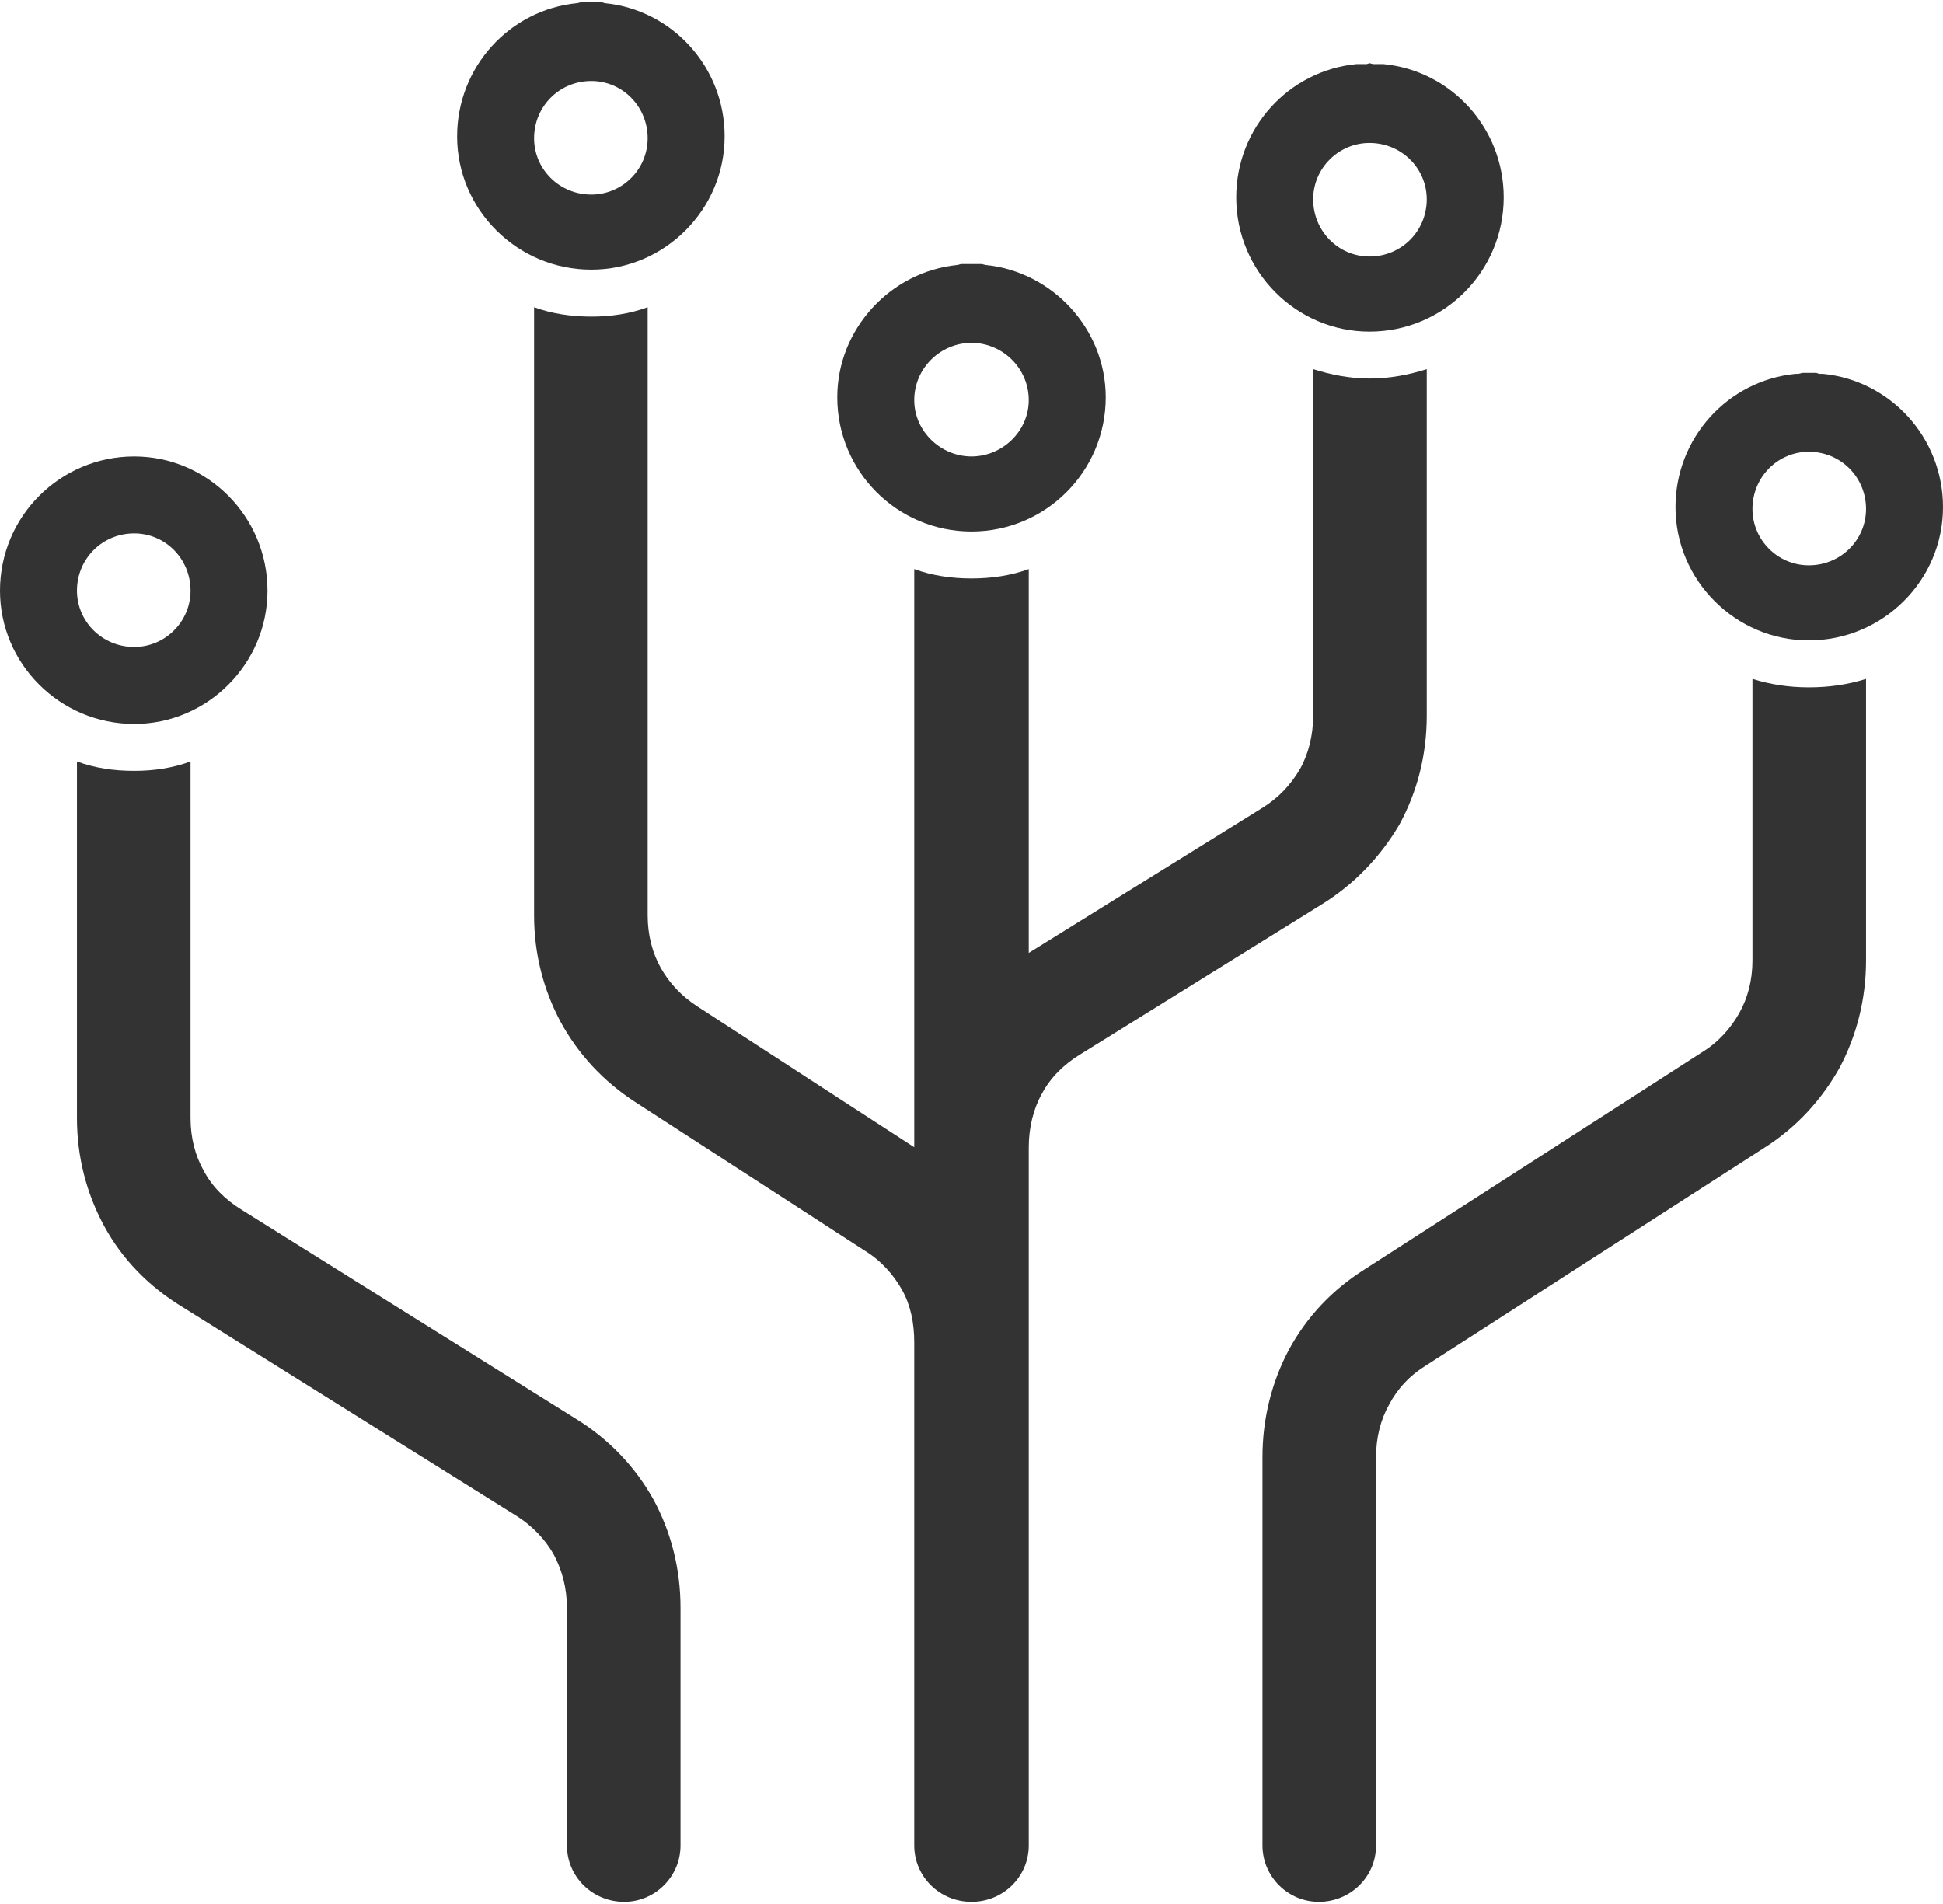
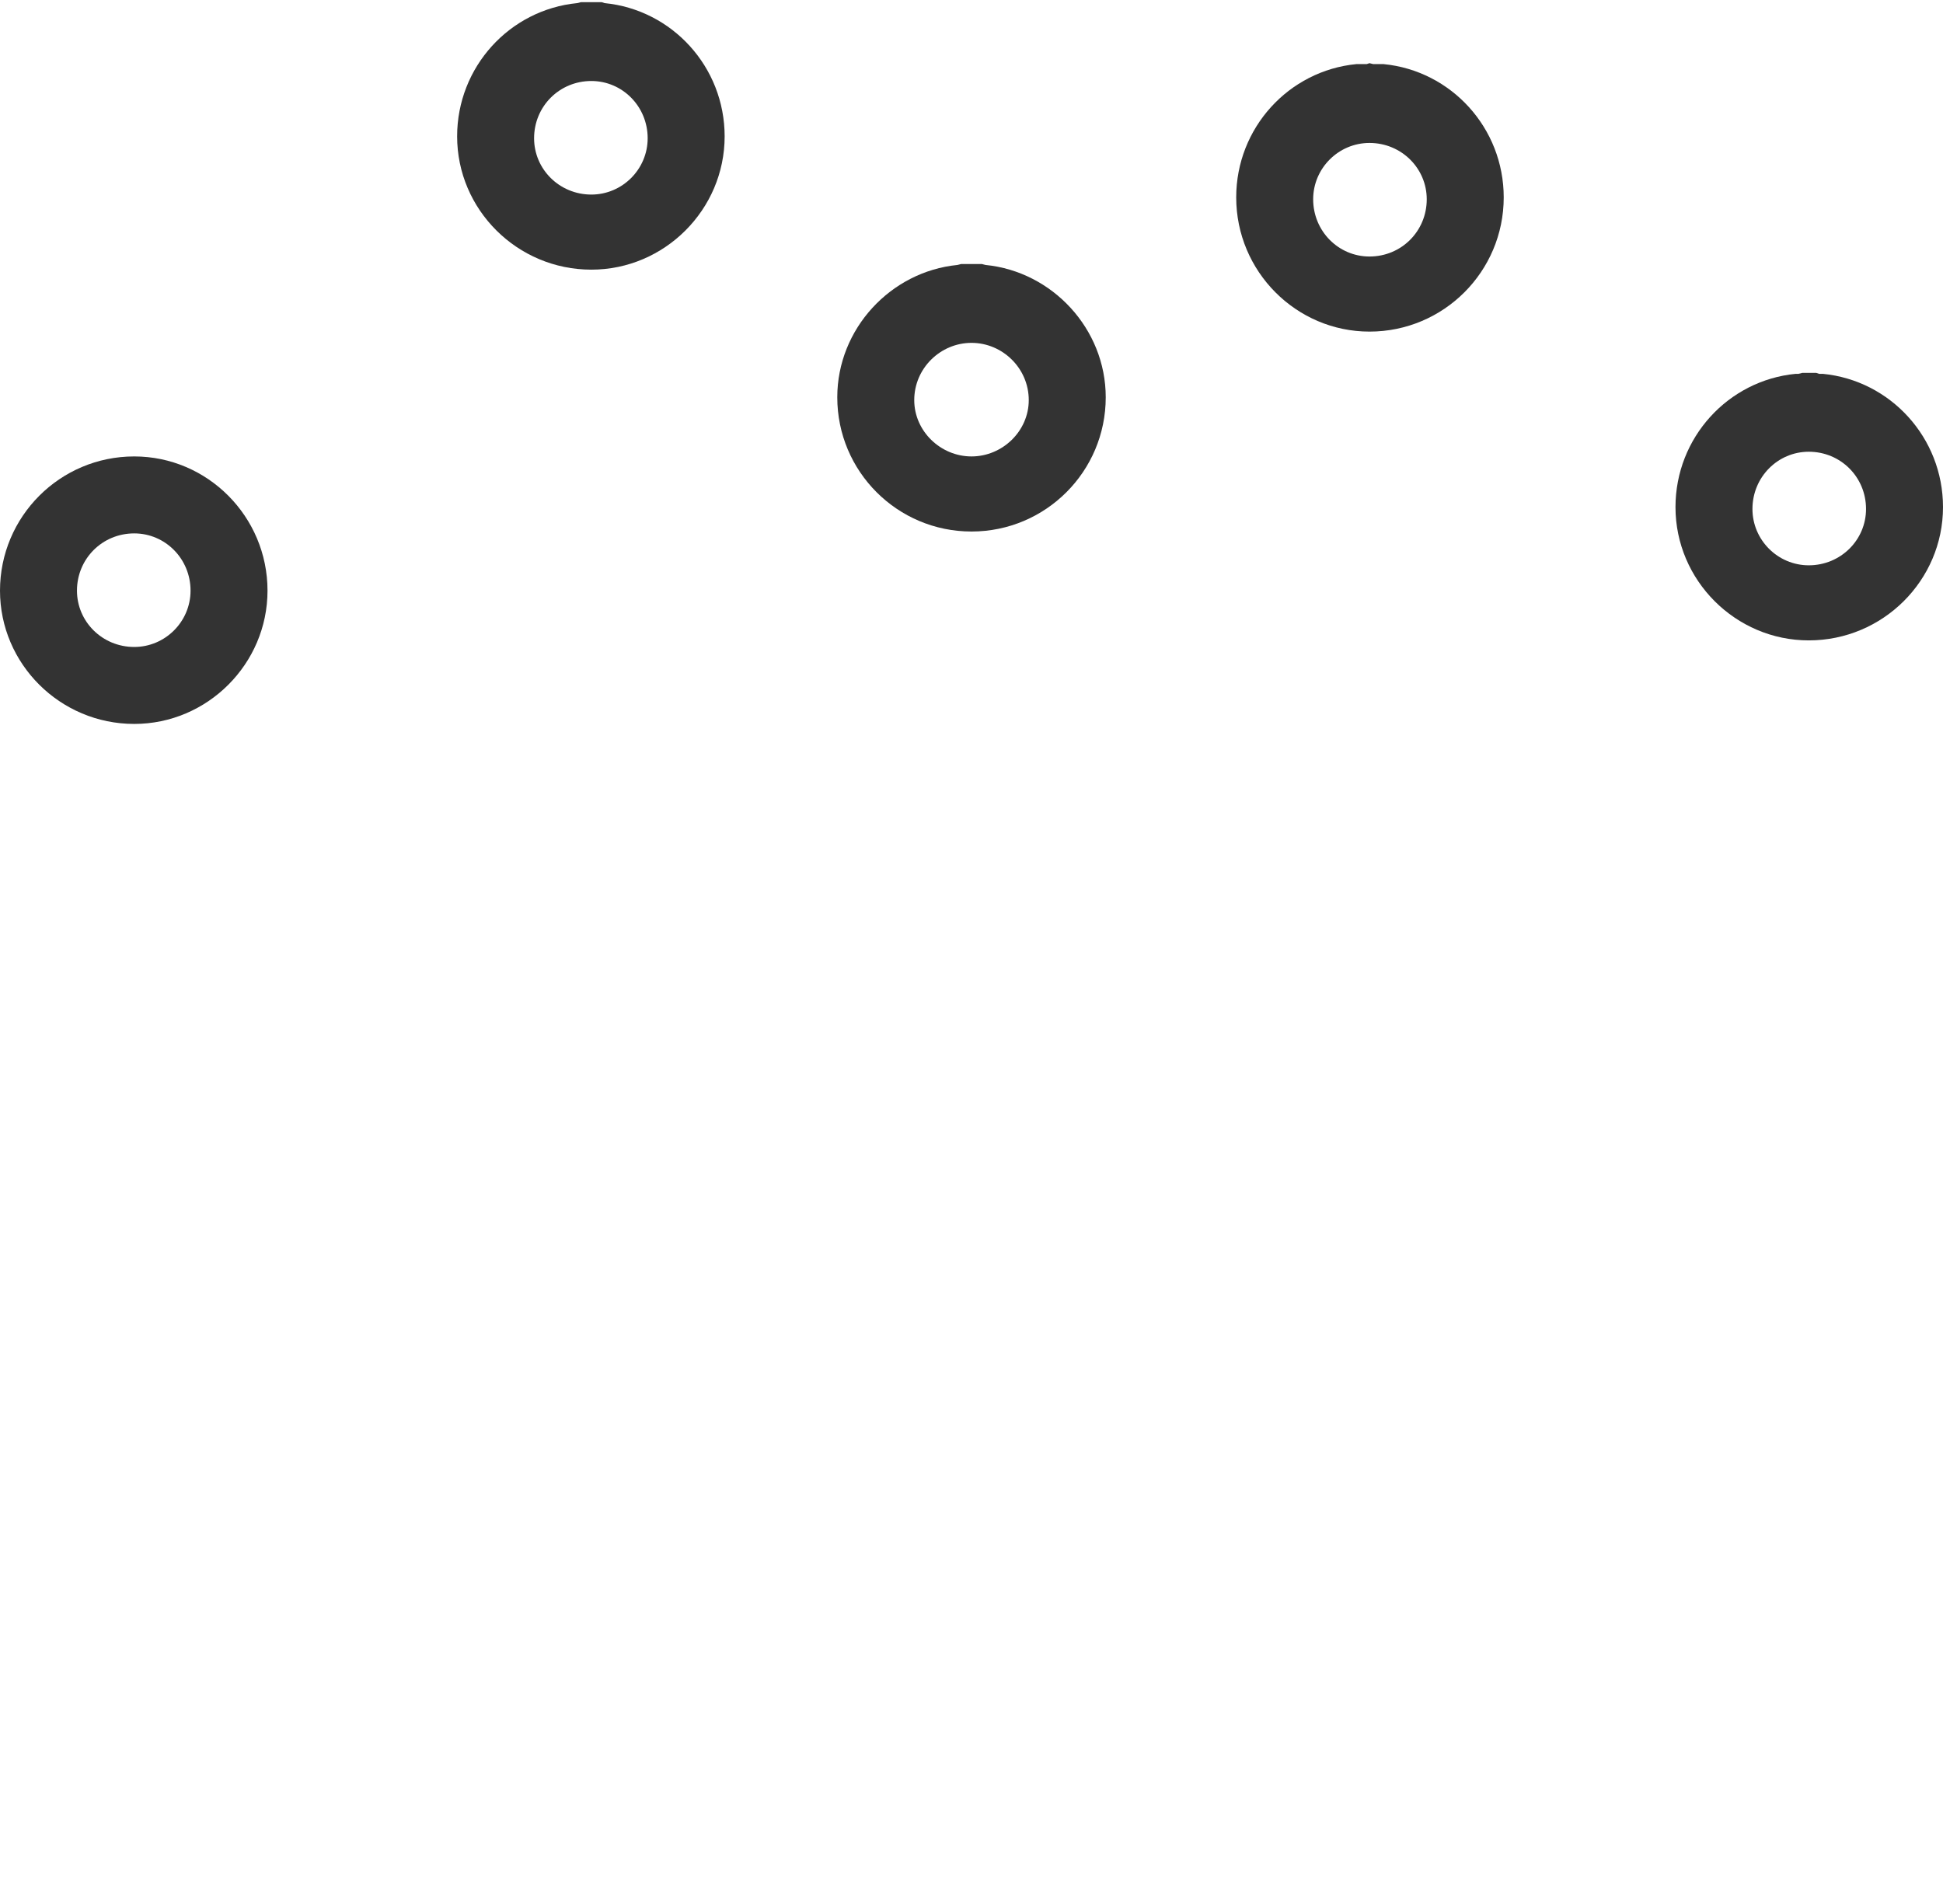
<svg xmlns="http://www.w3.org/2000/svg" xml:space="preserve" width="100px" height="98px" style="shape-rendering:geometricPrecision; text-rendering:geometricPrecision; image-rendering:optimizeQuality; fill-rule:evenodd; clip-rule:evenodd" viewBox="0 0 2.07 2.024">
  <defs>
    <style type="text/css">       .fil0 {fill:#333333;fill-rule:nonzero}     </style>
  </defs>
  <g id="Livello_x0020_1">
    <g id="_3114490786384">
      <path class="fil0" d="M0.143 0.484c0.078,0 0.142,0.064 0.142,0.143 0,0.078 -0.064,0.142 -0.142,0.142 -0.079,0 -0.143,-0.064 -0.143,-0.142 0,-0.079 0.064,-0.143 0.143,-0.143zm0 0.082c-0.034,0 -0.061,0.027 -0.061,0.061 0,0.033 0.027,0.06 0.061,0.06 0.033,0 0.06,-0.027 0.06,-0.06 0,-0.034 -0.027,-0.061 -0.06,-0.061z" />
      <path class="fil0" d="M0.615 0.001l0.004 -0.001 0 0 0.003 0c0.002,0 0.003,0 0.004,0l0 0 0.004 0 0.003 0 0 0c0.002,0 0.003,0 0.004,0l0.004 0 0 0 0.003 0.001c0.072,0.007 0.128,0.068 0.128,0.142 0,0.078 -0.064,0.142 -0.142,0.142 -0.079,0 -0.143,-0.064 -0.143,-0.142 0,-0.074 0.056,-0.135 0.128,-0.142zm0.015 0.083c-0.034,0 -0.061,0.027 -0.061,0.061 0,0.033 0.027,0.06 0.061,0.06 0.033,0 0.06,-0.027 0.06,-0.06 0,-0.034 -0.027,-0.061 -0.06,-0.061z" />
      <path class="fil0" d="M1.02 0.28l0.004 -0.001 0 0 0.004 0c0.001,0 0.002,0 0.003,0l0 0 0.004 0 0.004 0 0 0c0.001,0 0.002,0 0.003,0l0.004 0 0 0 0.004 0.001c0.071,0.007 0.128,0.068 0.128,0.141 0,0.079 -0.064,0.143 -0.143,0.143 -0.079,0 -0.143,-0.064 -0.143,-0.143 0,-0.073 0.057,-0.134 0.128,-0.141zm0.015 0.083c-0.033,0 -0.061,0.027 -0.061,0.061 0,0.033 0.028,0.06 0.061,0.06 0.033,0 0.061,-0.027 0.061,-0.06 0,-0.034 -0.028,-0.061 -0.061,-0.061z" />
      <path class="fil0" d="M1.445 0.066l0.003 0 0 0 0.004 0c0.001,0 0.002,0 0.004,0l0 0 0.003 -0.001 0.004 0.001 0 0c0.001,0 0.003,0 0.004,0l0.003 0 0.001 0 0.003 0c0.072,0.007 0.128,0.068 0.128,0.142 0,0.079 -0.064,0.143 -0.143,0.143 -0.078,0 -0.142,-0.064 -0.142,-0.143 0,-0.074 0.056,-0.135 0.128,-0.142zm0.014 0.084c-0.033,0 -0.06,0.027 -0.06,0.06 0,0.034 0.027,0.061 0.06,0.061 0.034,0 0.061,-0.027 0.061,-0.061 0,-0.033 -0.027,-0.06 -0.061,-0.06z" />
-       <path class="fil0" d="M0.203 0.809l0 0.38 0 0c0,0.021 0.005,0.04 0.014,0.056 0.009,0.017 0.023,0.031 0.041,0.042l0.355 0.222c0.036,0.022 0.064,0.052 0.083,0.086 0.019,0.035 0.029,0.074 0.029,0.116l0 0.253c0,0.033 -0.027,0.06 -0.06,0.06 -0.034,0 -0.061,-0.027 -0.061,-0.06l0 -0.253c0,-0.021 -0.005,-0.04 -0.014,-0.057 -0.009,-0.016 -0.023,-0.031 -0.041,-0.042l-0.355 -0.222c-0.036,-0.022 -0.064,-0.051 -0.083,-0.086 -0.019,-0.035 -0.029,-0.074 -0.029,-0.115l0 0 0 -0.38c0.019,0.007 0.039,0.01 0.061,0.01 0.021,0 0.041,-0.003 0.06,-0.01z" />
-       <path class="fil0" d="M1.988 0.721l0 0.3 0 0c0,0.041 -0.01,0.08 -0.028,0.114 -0.019,0.034 -0.046,0.064 -0.081,0.086l-0.359 0.231c-0.018,0.011 -0.031,0.025 -0.04,0.042 -0.009,0.016 -0.014,0.035 -0.014,0.056l0 0.414c0,0.033 -0.027,0.06 -0.061,0.06 -0.033,0 -0.06,-0.027 -0.06,-0.06l0 -0.414c0,-0.041 0.01,-0.08 0.028,-0.114 0.019,-0.035 0.046,-0.064 0.081,-0.086l0.359 -0.231c0.018,-0.011 0.031,-0.026 0.04,-0.042 0.009,-0.016 0.014,-0.035 0.014,-0.056l0 0 0 -0.3c0.019,0.006 0.039,0.009 0.06,0.009 0.022,0 0.042,-0.003 0.061,-0.009z" />
      <path class="fil0" d="M1.927 0.395l0.004 0 0 0c0.001,0 0.003,0 0.004,0l0.003 0.001 0.001 0 0.003 0c0.072,0.007 0.128,0.068 0.128,0.142 0,0.078 -0.064,0.142 -0.143,0.142 -0.078,0 -0.142,-0.064 -0.142,-0.142 0,-0.074 0.056,-0.135 0.128,-0.142l0.003 0 0 0 0.004 -0.001c0.001,0 0.002,0 0.004,0l0 0 0.003 0zm0 0.084c-0.033,0 -0.06,0.027 -0.06,0.061 0,0.033 0.027,0.06 0.06,0.06 0.034,0 0.061,-0.027 0.061,-0.06 0,-0.034 -0.027,-0.061 -0.061,-0.061z" />
-       <path class="fil0" d="M1.096 1.964c0,0.033 -0.027,0.06 -0.061,0.06 -0.034,0 -0.061,-0.027 -0.061,-0.06l0 -0.32 0 -0.216c0,-0.021 -0.004,-0.04 -0.013,-0.056 -0.009,-0.016 -0.022,-0.031 -0.04,-0.042l-0.244 -0.158c-0.034,-0.022 -0.061,-0.051 -0.08,-0.086 -0.018,-0.034 -0.028,-0.072 -0.028,-0.113l0 0 0 -0.648c0.019,0.007 0.04,0.01 0.061,0.01 0.021,0 0.041,-0.003 0.06,-0.01l0 0.648 0 0c0,0.021 0.005,0.04 0.014,0.056 0.009,0.016 0.022,0.03 0.039,0.041l0.231 0.15 0 0 0 -0.616c0.019,0.007 0.04,0.01 0.061,0.01 0.021,0 0.042,-0.003 0.061,-0.01l0 0.409 0.248 -0.154c0.018,-0.011 0.031,-0.025 0.041,-0.042 0.009,-0.016 0.014,-0.036 0.014,-0.057l0 0 0 -0.369c0.019,0.006 0.039,0.01 0.06,0.01 0.022,0 0.042,-0.004 0.061,-0.01l0 0.369 0 0c0,0.042 -0.01,0.081 -0.029,0.116 -0.02,0.034 -0.048,0.064 -0.084,0.086l-0.256 0.159c-0.018,0.011 -0.032,0.025 -0.041,0.042 -0.009,0.016 -0.014,0.036 -0.014,0.057l0 0.208 0 0.216 0 0.32z" />
    </g>
  </g>
</svg>